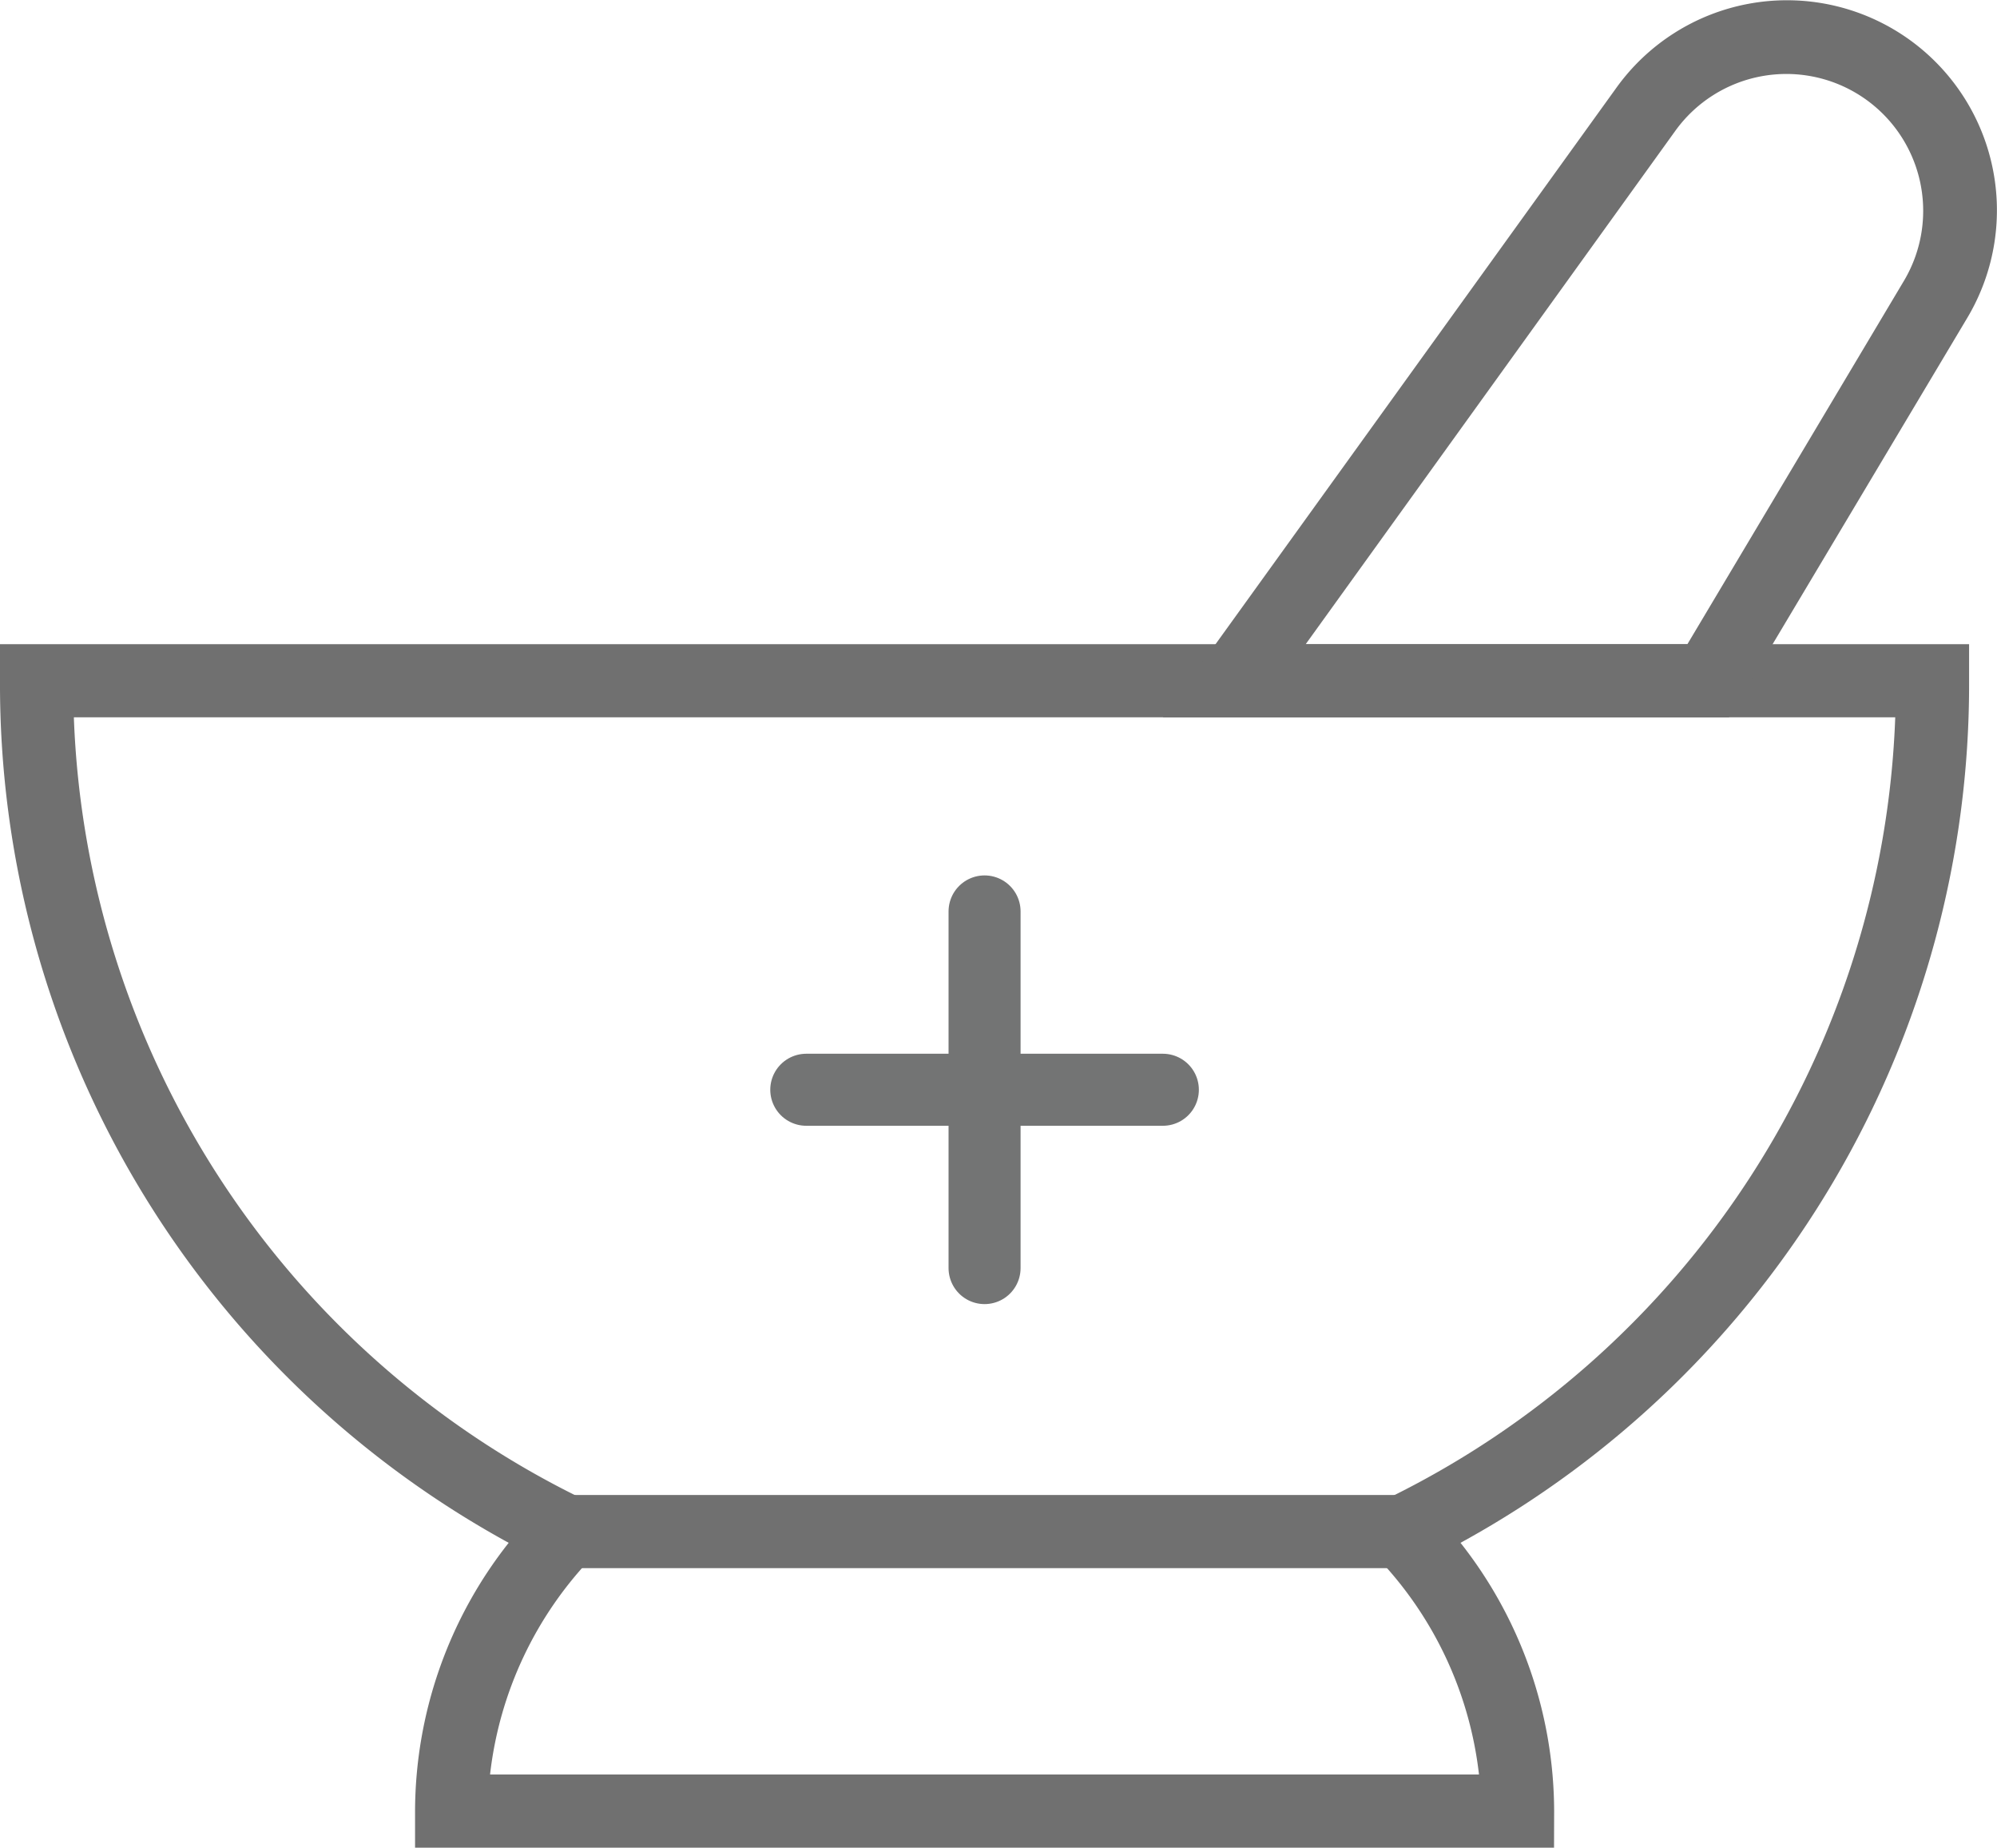
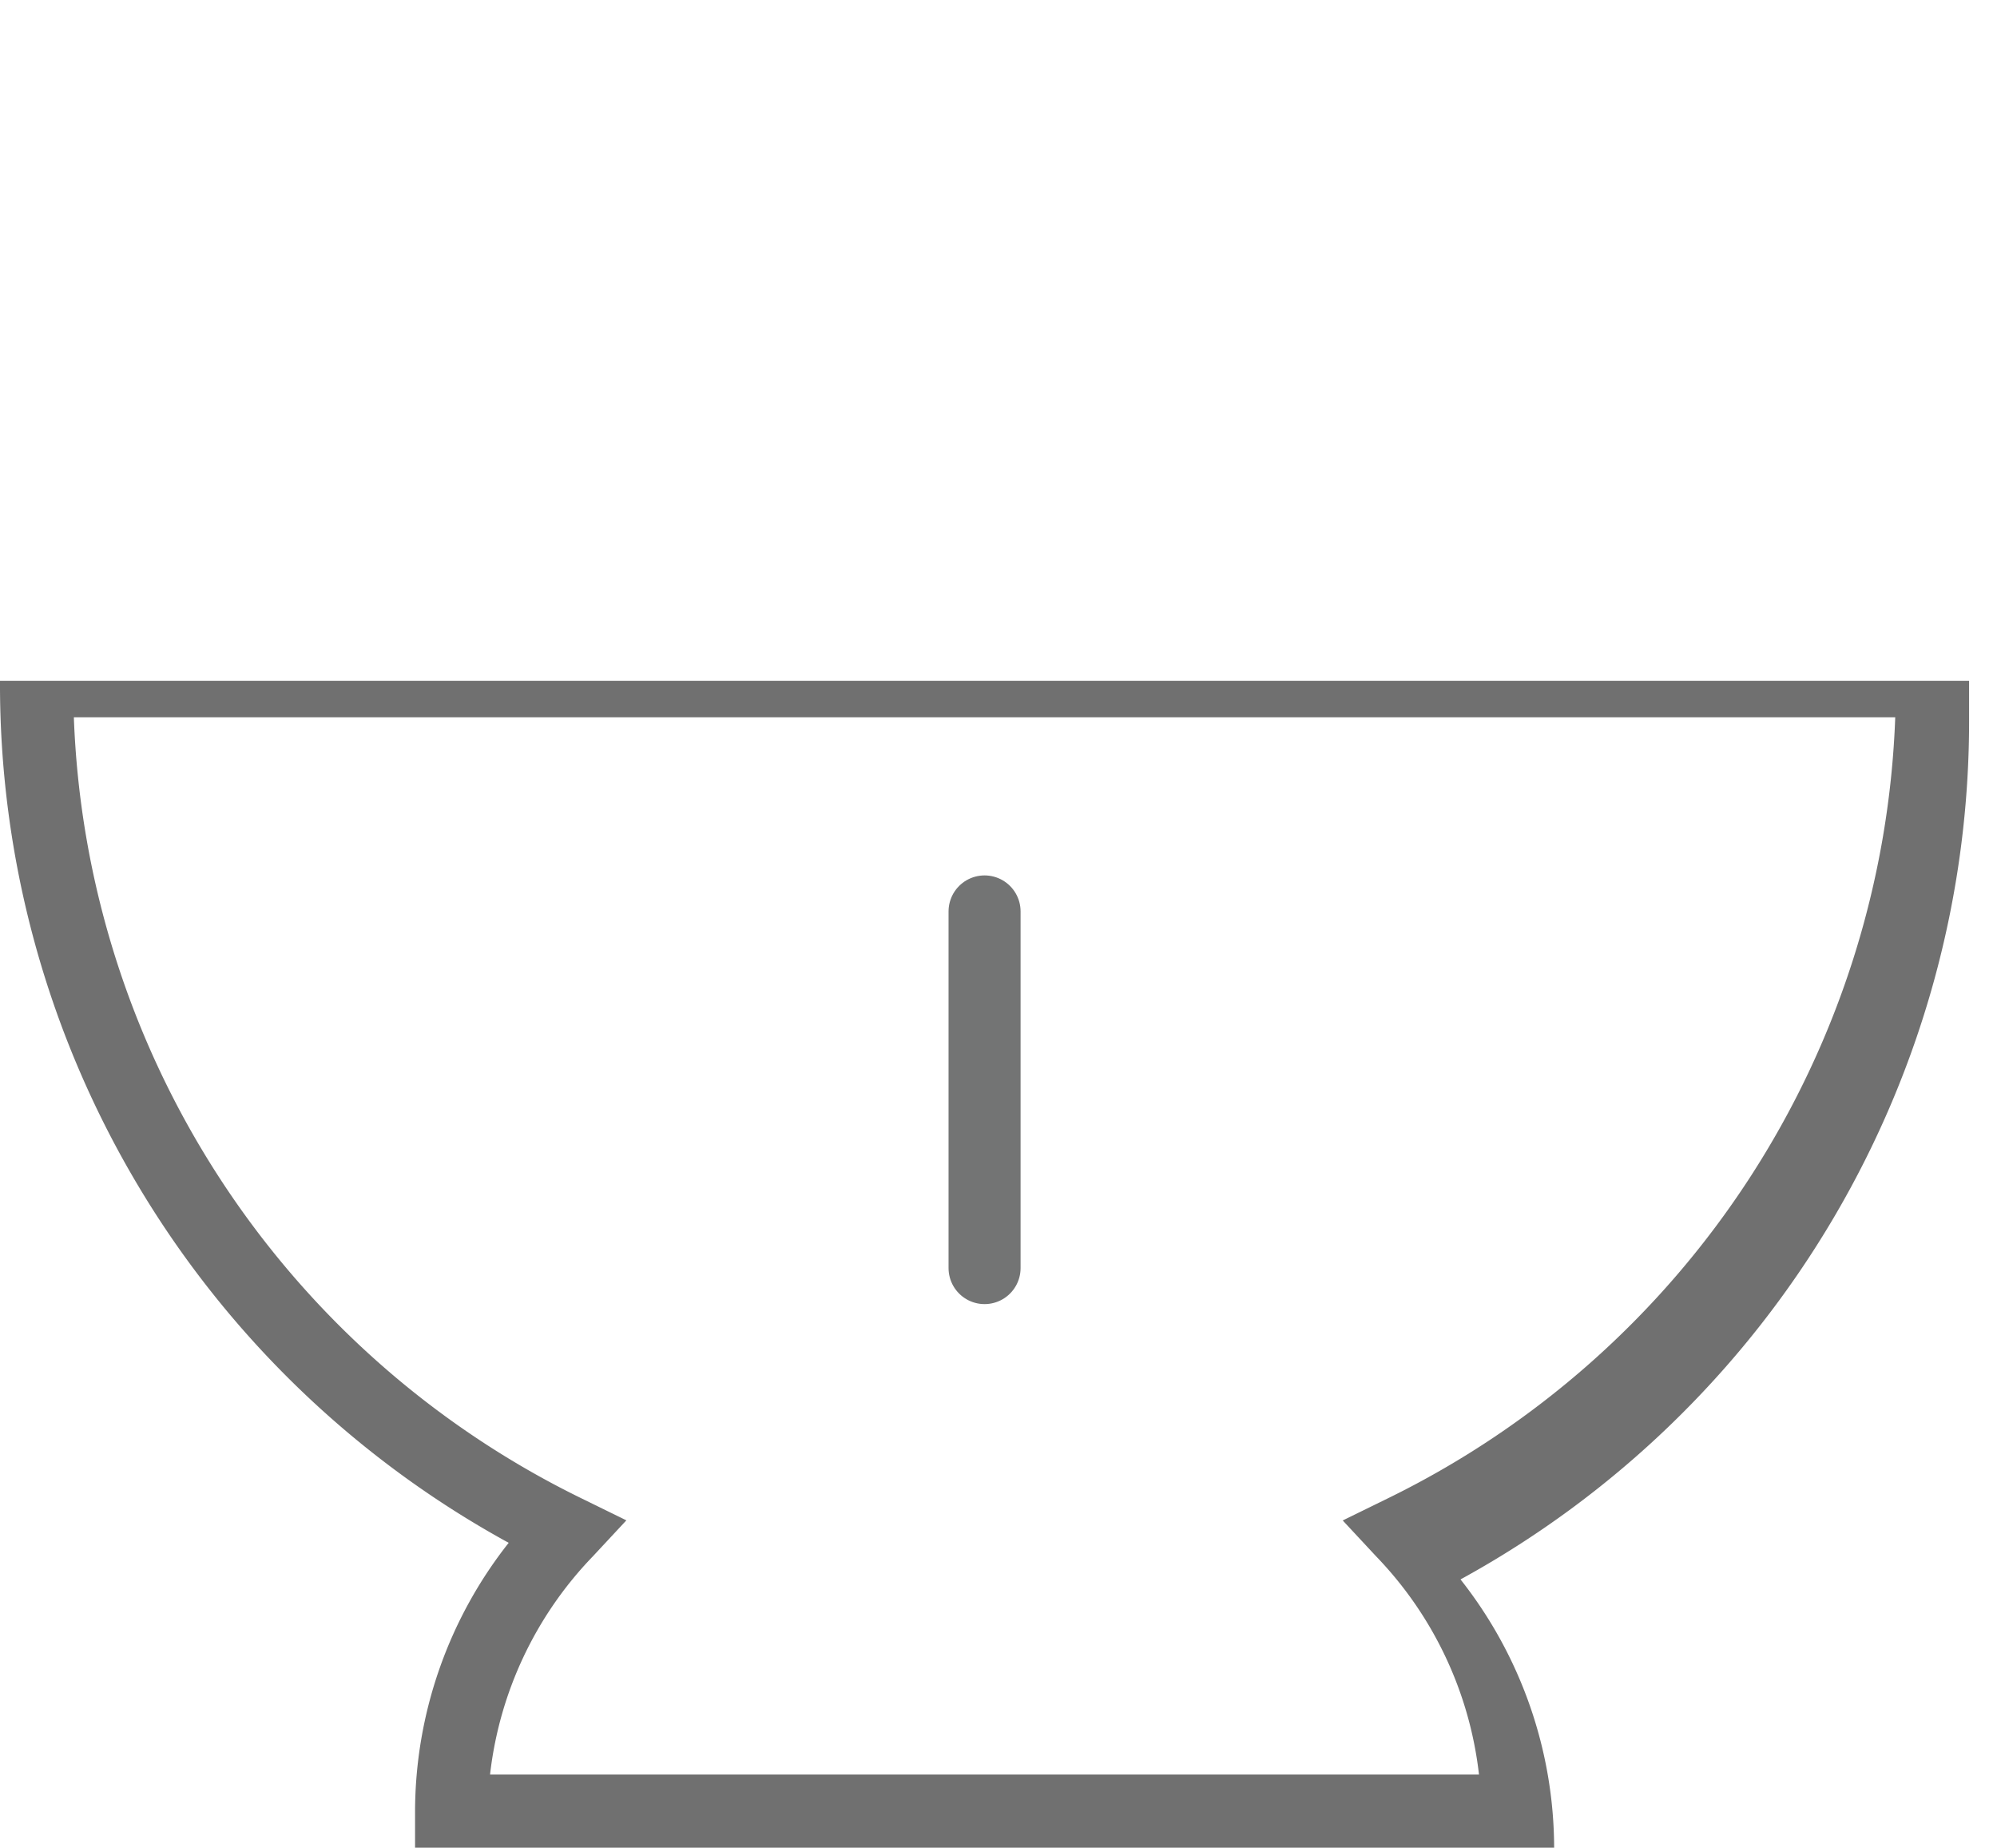
<svg xmlns="http://www.w3.org/2000/svg" width="55.456" height="51.299" viewBox="0 0 55.456 51.299">
  <g id="Group_410" data-name="Group 410" transform="translate(-141.566 -921.408)">
-     <path id="Path_450" data-name="Path 450" d="M43.155,229.271H11.526v-1.016a12.069,12.069,0,0,1,2.6-7.448A27.17,27.17,0,0,1,0,196.873v-1.016H54.681v1.016a27.171,27.171,0,0,1-14.123,23.934,12.07,12.07,0,0,1,2.6,7.448ZM13.61,227.239H41.071a10.419,10.419,0,0,0-2.853-6.053l-.931-1,1.225-.6A25.155,25.155,0,0,0,52.63,197.888H2.051a25.155,25.155,0,0,0,14.118,21.695l1.225.6-.931,1a10.419,10.419,0,0,0-2.854,6.053" transform="translate(141.566 743.436)" fill="#707070" />
-     <path id="Path_451" data-name="Path 451" d="M369.329,19.917H353.608L366.2,2.442a5.831,5.831,0,0,1,9.752,6.376Zm-11.754-2.031h10.6L374.2,7.778a3.8,3.8,0,0,0-6.356-4.151Z" transform="translate(-179.751 921.408)" fill="#707070" />
-     <rect id="Rectangle_222" data-name="Rectangle 222" width="23.241" height="2.031" transform="translate(157.286 962.915)" fill="#707070" />
+     <path id="Path_450" data-name="Path 450" d="M43.155,229.271H11.526v-1.016a12.069,12.069,0,0,1,2.6-7.448A27.17,27.17,0,0,1,0,196.873H54.681v1.016a27.171,27.171,0,0,1-14.123,23.934,12.07,12.07,0,0,1,2.6,7.448ZM13.61,227.239H41.071a10.419,10.419,0,0,0-2.853-6.053l-.931-1,1.225-.6A25.155,25.155,0,0,0,52.63,197.888H2.051a25.155,25.155,0,0,0,14.118,21.695l1.225.6-.931,1a10.419,10.419,0,0,0-2.854,6.053" transform="translate(141.566 743.436)" fill="#707070" />
    <g id="Group_410-2" data-name="Group 410" transform="translate(163.956 946.713)">
      <line id="Line_206" data-name="Line 206" y2="9.902" transform="translate(4.951)" fill="none" stroke="#737474" stroke-linecap="round" stroke-linejoin="round" stroke-width="2" />
-       <line id="Line_207" data-name="Line 207" x2="9.902" transform="translate(0 4.951)" fill="none" stroke="#737474" stroke-linecap="round" stroke-linejoin="round" stroke-width="2" />
    </g>
  </g>
</svg>